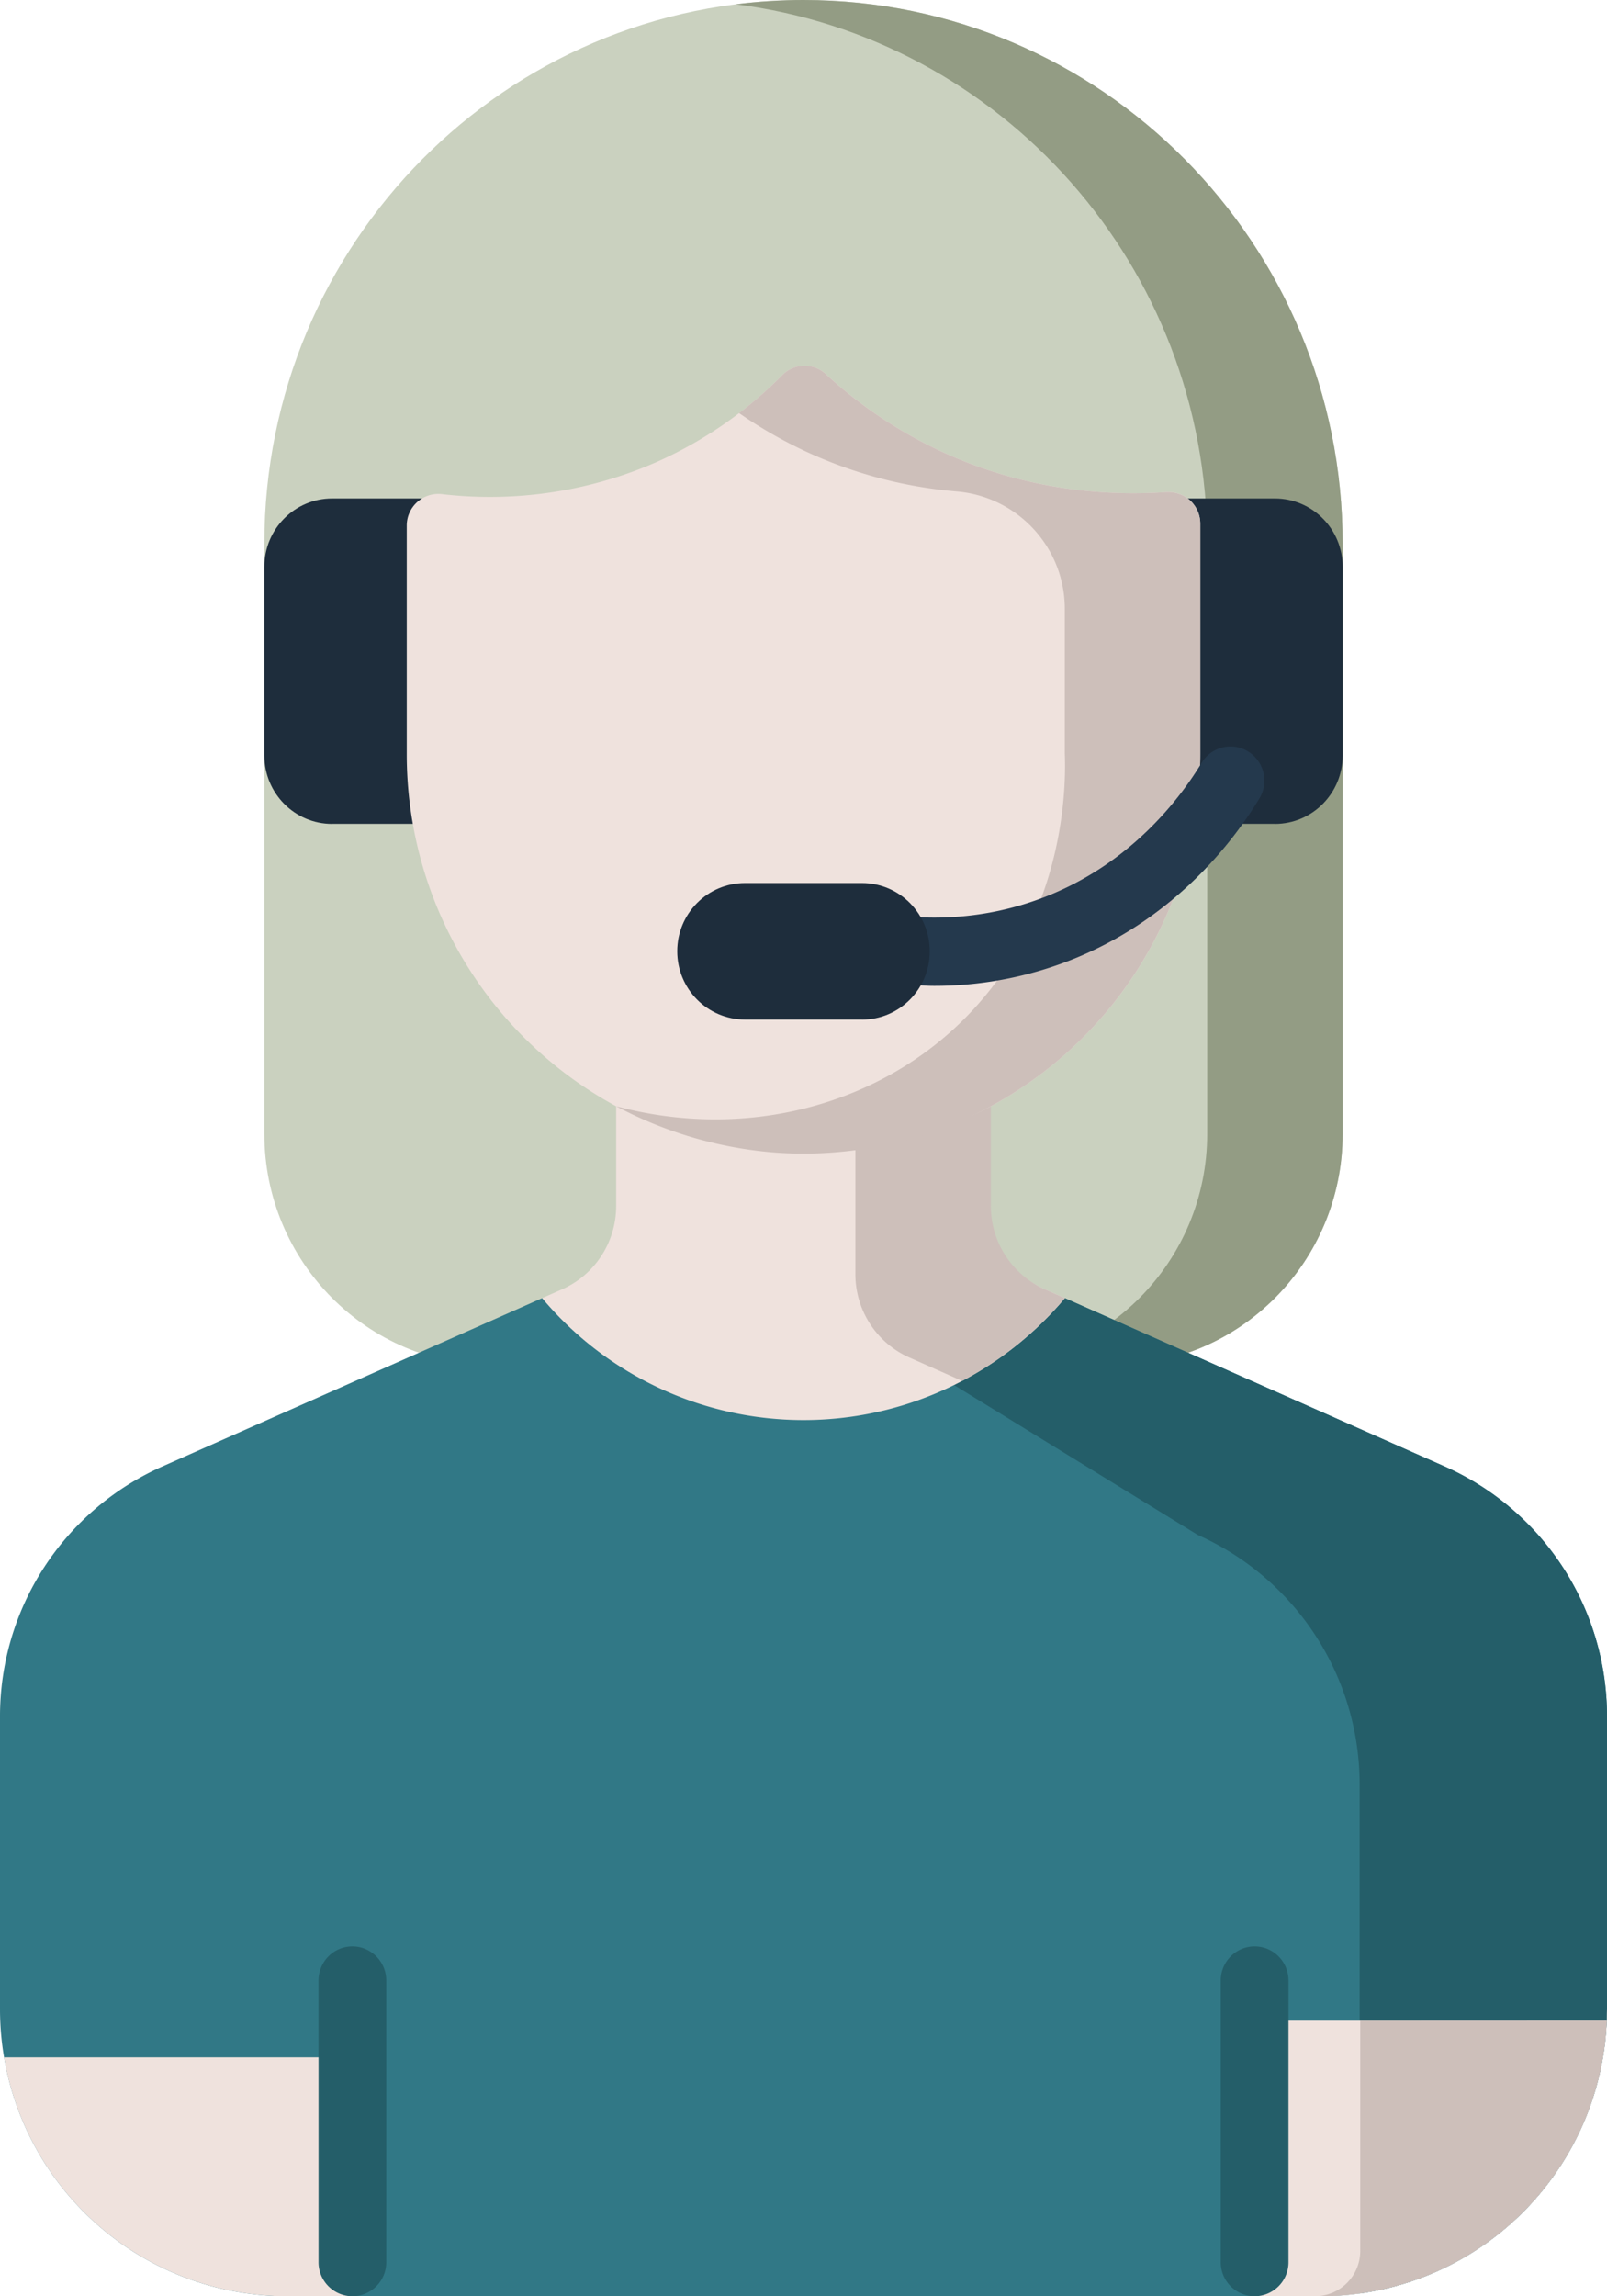
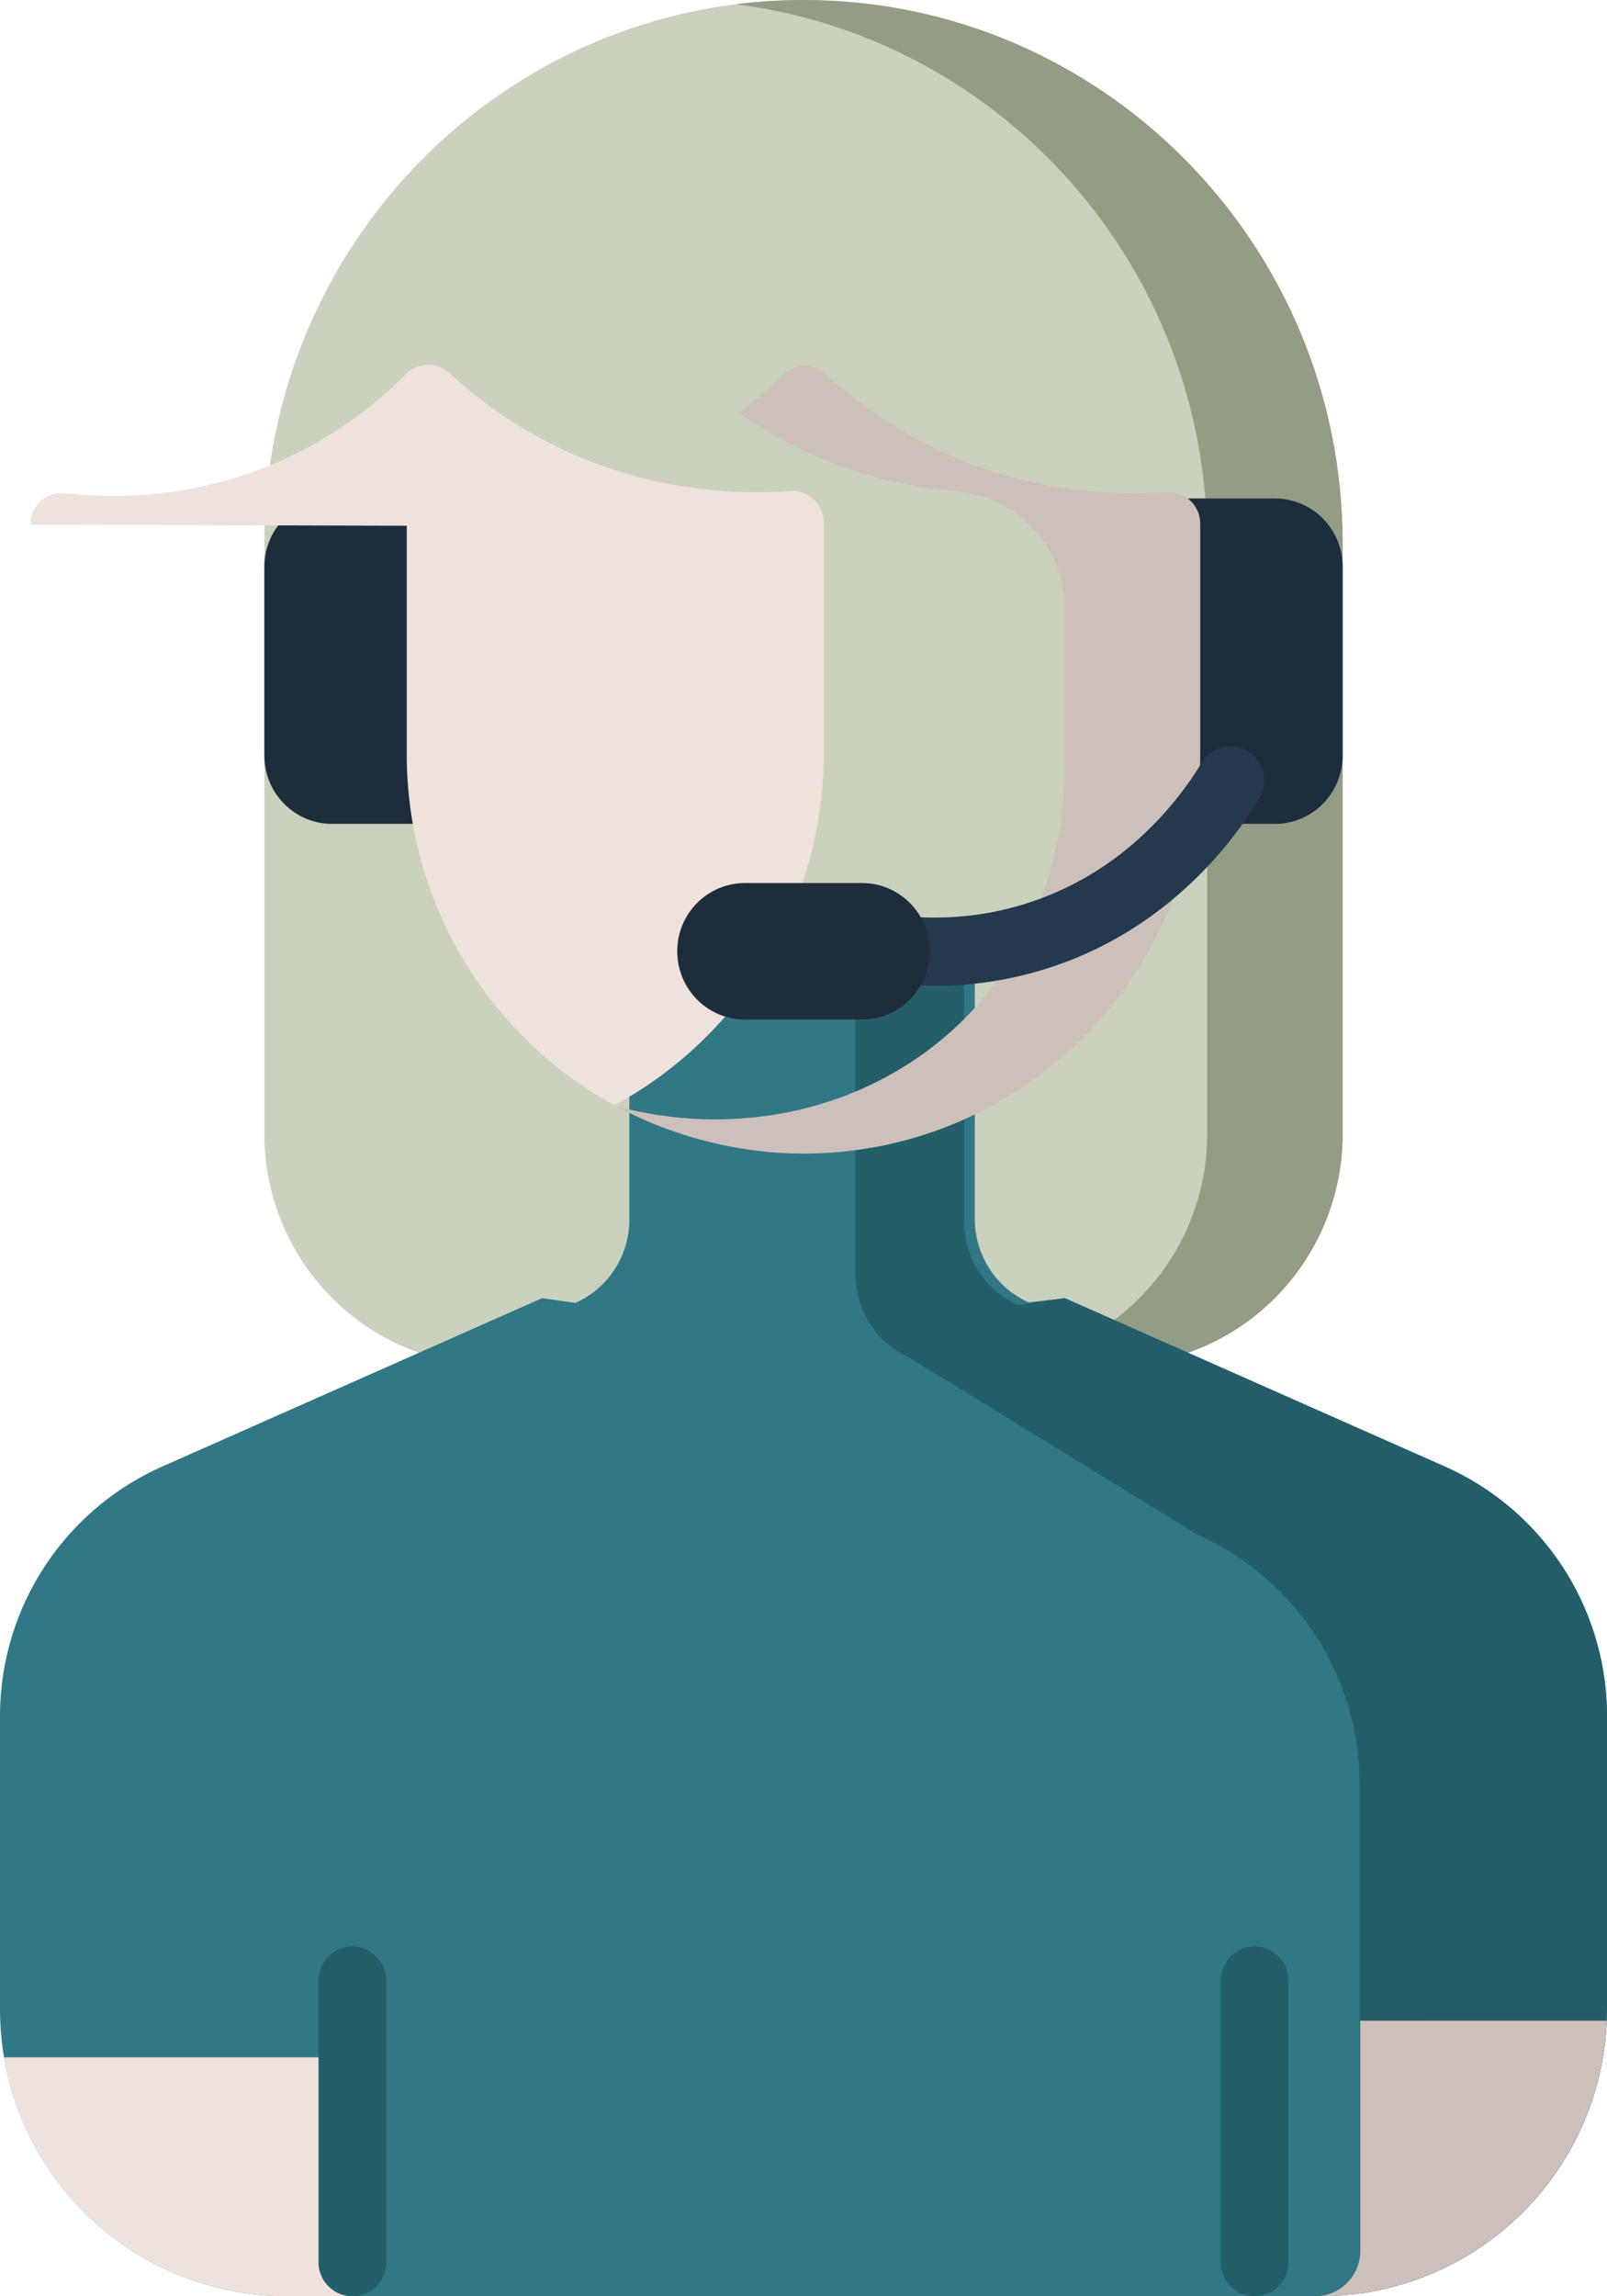
<svg xmlns="http://www.w3.org/2000/svg" width="28" height="40">
  <g fill="none" fill-rule="evenodd">
    <g fill-rule="nonzero" transform="translate(-535 -20)">
      <g transform="translate(535 16)">
        <g transform="translate(0 4)">
          <path fill="#CAD1BF" d="M19.39 23.785H8.61c-2.211 0-4.004-1.806-4.004-4.035V9.47C4.606 4.24 8.812 0 14 0s9.394 4.24 9.394 9.47v10.28c0 2.229-1.793 4.035-4.004 4.035Z" />
          <path fill="#939C84" d="M14 0c-.4 0-.793.025-1.18.074 4.631.585 8.214 4.568 8.214 9.395v10.28c0 2.23-1.792 4.036-4.003 4.036h2.36c2.21 0 4.003-1.806 4.003-4.035V9.47C23.394 4.24 19.188 0 14 0Z" />
          <path fill="#317886" d="M16.985 16.166v5.07c0 .629.369 1.198.94 1.451l.629-.074 3.032 1.344 3.594 1.592A4.759 4.759 0 0 1 28 29.904V35a5 5 0 0 1-5 5H5a5 5 0 0 1-5-5v-5.096a4.759 4.759 0 0 1 2.82-4.355l6.626-2.936.58.083c.57-.253.94-.823.94-1.452v-5.07l6.02-.008Z" />
          <path fill="#245E69" d="m14.904 15.937 1.895.275v5.07c0 .628.369 1.198.94 1.451l.815-.12 6.626 2.936A4.759 4.759 0 0 1 28 29.904V35a5.001 5.001 0 0 1-4.31 4.953v-8.86a4.759 4.759 0 0 0-2.82-4.355l-5.026-3.09a1.586 1.586 0 0 1-.94-1.452v-6.26Z" />
-           <path fill="#EFE2DD" d="M14 24.737a5.943 5.943 0 0 0 4.554-2.124l-.35-.155c-.571-.253-1.068-.822-1.068-1.451v-5.07h-6.4v5.07c0 .629-.369 1.198-.94 1.451l-.35.155A5.943 5.943 0 0 0 14 24.737Z" />
-           <path fill="#CDBFBA" d="M16.764 24.055a6.014 6.014 0 0 0 1.79-1.442l-.35-.155a1.586 1.586 0 0 1-.94-1.451v-5.07h-2.36v6.259c0 .629.37 1.198.94 1.451l.92.408Z" />
-           <path fill="#EFE2DD" d="M27.995 35.198 28 35a5 5 0 0 1-4.957 5h-1.182v-4.801l6.134-.001Z" />
          <path fill="#CDBFBA" d="M27.995 35.198 28 35a5 5 0 0 1-4.957 5h-.128a.79.79 0 0 0 .786-.793V35.2l4.294-.001Z" />
          <path fill="#EFE2DD" d="M6.14 35.837V40H5a5.001 5.001 0 0 1-4.93-4.162h6.07Z" />
          <path fill="#245E69" d="M6.14 40a.592.592 0 0 1-.59-.595V34.5c0-.329.263-.595.59-.595.325 0 .59.266.59.595v4.905a.592.592 0 0 1-.59.595ZM21.86 40a.592.592 0 0 1-.59-.595V34.5c0-.329.265-.595.59-.595.327 0 .59.266.59.595v4.905a.592.592 0 0 1-.59.595Z" />
          <path fill="#1E2D3C" d="M22.214 14.351h-2.48V8.683h2.48c.651 0 1.18.532 1.18 1.19v3.289c0 .657-.529 1.19-1.18 1.19ZM5.786 14.351h2.48V8.683h-2.48c-.651 0-1.18.532-1.18 1.19v3.289c0 .657.529 1.19 1.18 1.19Z" />
-           <path fill="#EFE2DD" d="M7.087 9.158v3.968a6.975 6.975 0 0 0 3.618 6.128c.98.536 3.375.569 3.375.569 1.18 0 2.212-.027 3.184-.552a6.975 6.975 0 0 0 3.649-6.145v-4a.551.551 0 0 0-.586-.554c-.952.066-2.464.006-4.056-.77a7.853 7.853 0 0 1-1.882-1.286.546.546 0 0 0-.76.02 7.178 7.178 0 0 1-2.17 1.504 7.237 7.237 0 0 1-3.763.567.551.551 0 0 0-.609.551Z" />
+           <path fill="#EFE2DD" d="M7.087 9.158v3.968a6.975 6.975 0 0 0 3.618 6.128a6.975 6.975 0 0 0 3.649-6.145v-4a.551.551 0 0 0-.586-.554c-.952.066-2.464.006-4.056-.77a7.853 7.853 0 0 1-1.882-1.286.546.546 0 0 0-.76.02 7.178 7.178 0 0 1-2.17 1.504 7.237 7.237 0 0 1-3.763.567.551.551 0 0 0-.609.551Z" />
          <path fill="#CDBFBA" d="M20.327 8.572c-.952.066-2.464.006-4.056-.77a7.856 7.856 0 0 1-1.884-1.287.544.544 0 0 0-.757.02 7.303 7.303 0 0 1-.752.661 7.759 7.759 0 0 0 3.795 1.365c1.06.092 1.88.975 1.88 2.048v2.517c.017.46.052 2.723-1.645 4.513-1.537 1.621-3.91 2.237-6.172 1.631a7.056 7.056 0 0 0 2.661.798c.209.019.41.027.603.027 3.818 0 6.913-3.12 6.913-6.97V9.127a.551.551 0 0 0-.586-.554Z" />
          <path fill="#24394D" d="M16.276 17.173c-.408 0-.94-.078-.91-.633a.592.592 0 0 1 .618-.564c.762.04 1.5-.075 2.196-.342 1.513-.579 2.377-1.718 2.757-2.346a.587.587 0 0 1 .811-.197.597.597 0 0 1 .196.817c-.459.758-1.504 2.133-3.345 2.838a6.468 6.468 0 0 1-2.323.427Z" />
          <path fill="#1E2D3C" d="M15.02 17.76h-2.04c-.652 0-1.18-.532-1.18-1.19 0-.656.528-1.188 1.18-1.188h2.04c.652 0 1.18.532 1.18 1.189s-.528 1.19-1.18 1.19Z" />
        </g>
      </g>
    </g>
  </g>
</svg>